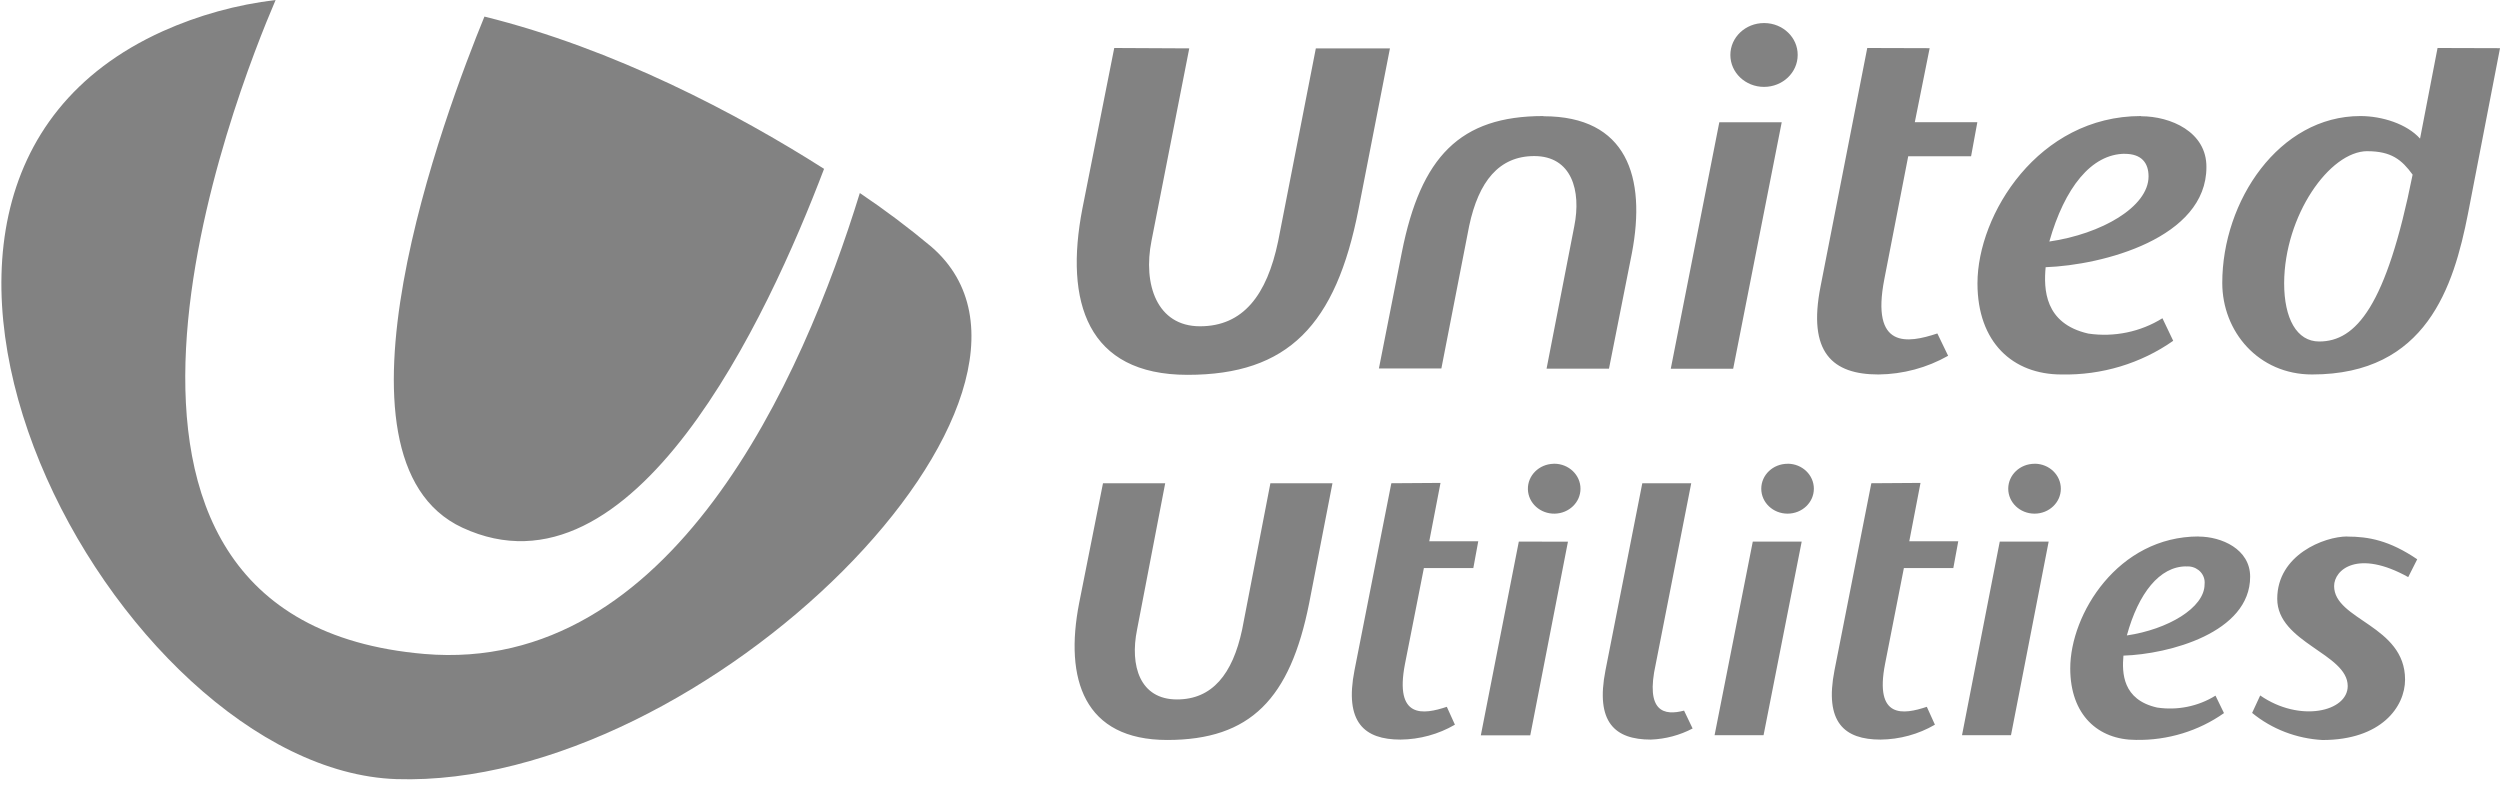
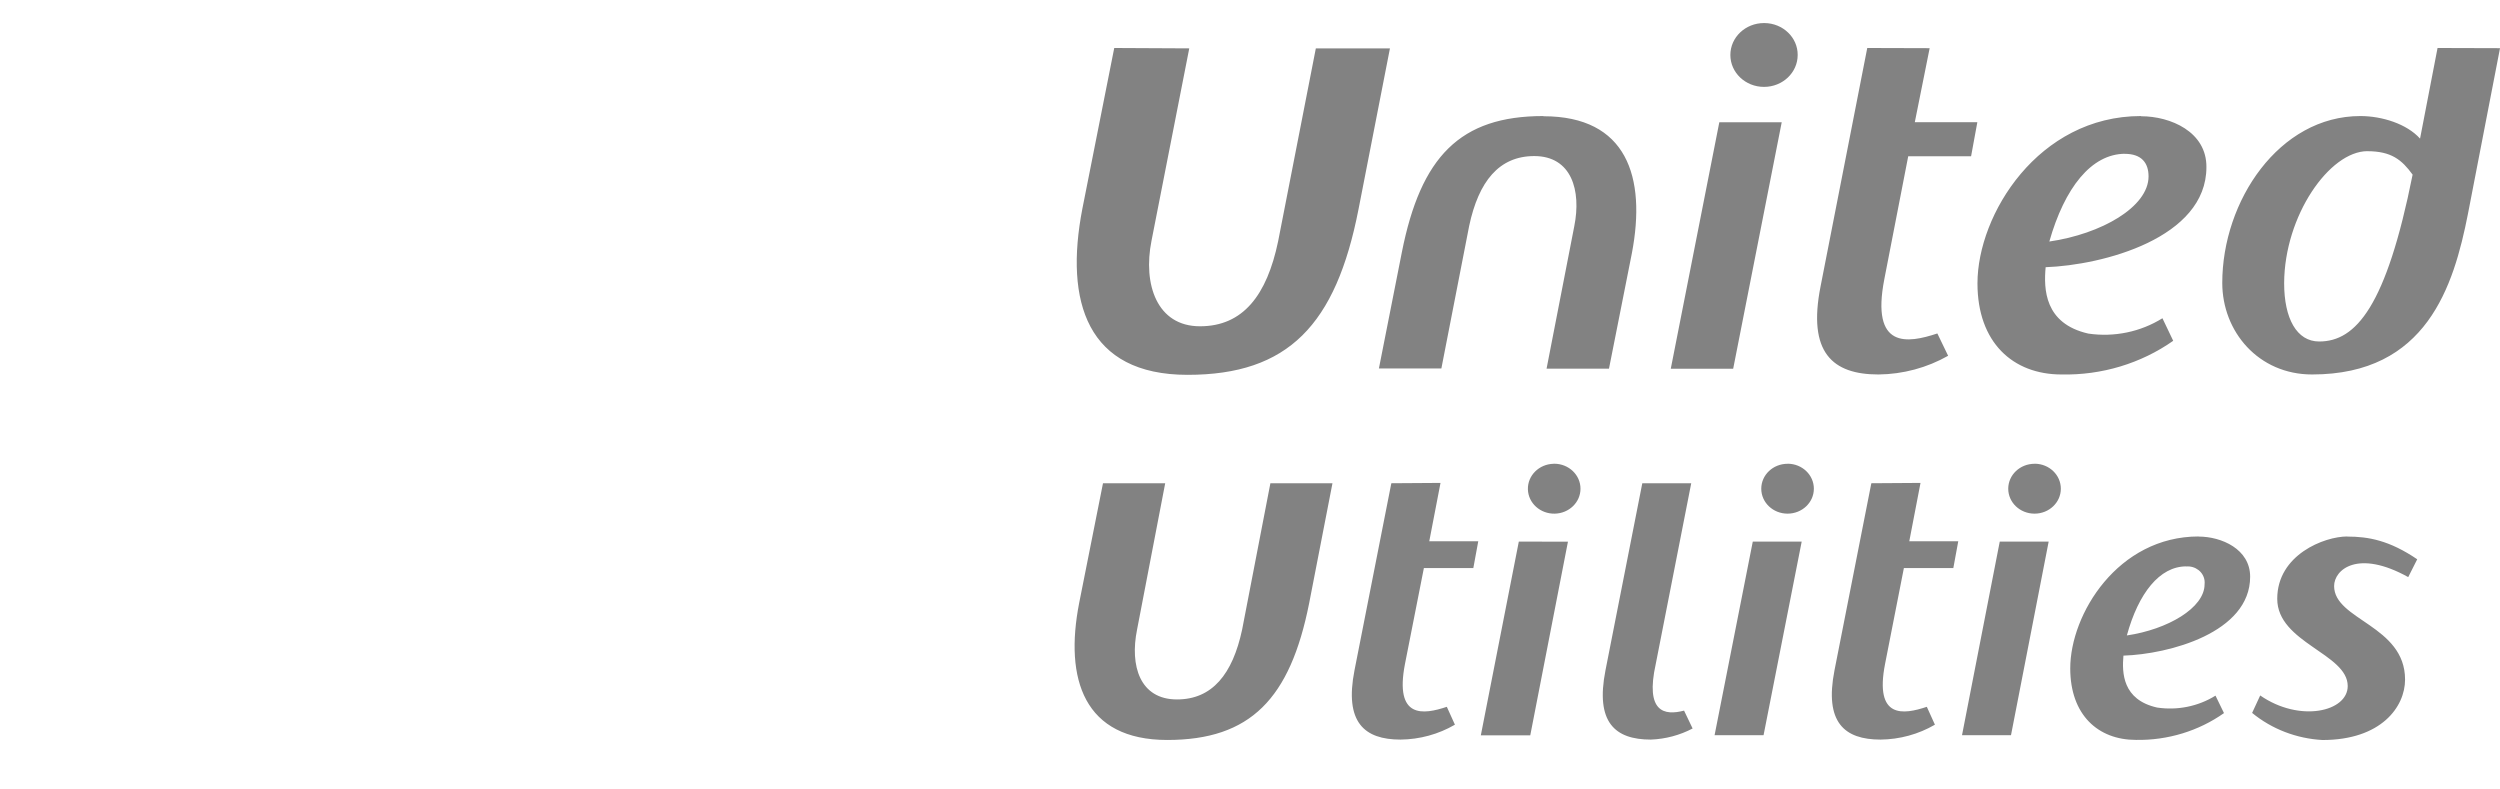
<svg xmlns="http://www.w3.org/2000/svg" width="152" height="48" viewBox="0 0 152 48" fill="none">
-   <path d="M16.757 0C14.382 0.284 12.067 0.925 9.904 1.895C-11.924 11.748 7.058 46.801 24.101 47.37C42.891 47.976 66.842 23.817 56.619 14.995C55.232 13.836 53.785 12.748 52.278 11.736C48.812 22.995 40.848 41.049 25.796 39.76C1.593 37.676 14.386 5.521 16.757 0ZM29.454 1.008C27.099 6.749 19.135 27.914 28.114 32.083C38.509 36.903 46.673 19.293 50.103 10.266C44.822 6.905 37.338 2.96 29.454 1.008Z" fill="#828282" />
  <path d="M107.252 1.402C106.121 1.402 105.206 2.27 105.206 3.342C105.206 4.415 106.121 5.283 107.252 5.283C108.384 5.283 109.299 4.415 109.299 3.342C109.307 2.278 108.4 1.41 107.276 1.402C107.268 1.402 107.26 1.402 107.252 1.402ZM67.746 2.918L65.807 12.695C64.715 18.345 66.087 22.79 72.203 22.79C78.32 22.79 81.222 19.759 82.598 12.722L84.509 2.941H80.003L77.712 14.662C77.029 17.955 75.573 19.838 72.959 19.838C70.344 19.838 69.481 17.292 70.012 14.635L72.307 2.941L67.746 2.918ZM113.529 2.918L110.691 17.409C109.891 21.441 111.418 22.768 114.213 22.768C115.704 22.753 117.167 22.358 118.446 21.631L117.791 20.274C115.98 20.877 113.733 21.241 114.569 16.962L116.02 9.5H119.842L120.222 7.431H116.42L117.323 2.929L113.529 2.918ZM148.203 2.918L147.139 8.428C146.34 7.534 144.828 7.056 143.509 7.056C138.572 7.056 135.114 12.217 135.114 17.201C135.114 20.157 137.308 22.768 140.575 22.768C147.531 22.768 149.182 17.413 150.05 13.01L152.001 2.929L148.203 2.918ZM93.832 7.056C88.77 7.056 86.384 9.527 85.232 15.34L83.837 22.404H87.635L89.326 13.733C89.902 11.028 91.141 9.489 93.284 9.489C95.547 9.489 96.154 11.573 95.715 13.76L94.031 22.415H97.826L99.217 15.401C100.108 10.747 98.905 7.068 93.848 7.068L93.832 7.056ZM130.168 7.056C123.94 7.056 120.23 13.032 120.23 17.227C120.23 20.827 122.388 22.768 125.335 22.768C127.777 22.821 130.168 22.101 132.131 20.721L131.476 19.349C130.148 20.179 128.541 20.513 126.97 20.282C124.295 19.675 124.255 17.568 124.375 16.246C127.853 16.121 134.15 14.476 134.15 10.164C134.17 8.011 131.963 7.068 130.184 7.068L130.168 7.056ZM104.534 7.435L101.583 22.419H105.377L108.328 7.435H104.534ZM143.929 9.193C145.4 9.193 146.032 9.72 146.687 10.618C145.088 18.633 143.241 20.763 141.006 20.763C139.639 20.763 138.876 19.361 138.876 17.216C138.892 13.112 141.634 9.19 143.945 9.19H143.929V9.193ZM129.185 9.353C130.204 9.353 130.632 9.902 130.632 10.725C130.632 12.585 127.758 14.226 124.599 14.685C125.527 11.422 127.15 9.349 129.213 9.349H129.185V9.353ZM94.459 28.198C93.576 28.217 92.876 28.911 92.896 29.748C92.916 30.586 93.648 31.249 94.531 31.23C95.399 31.211 96.094 30.54 96.094 29.714C96.094 28.877 95.383 28.198 94.499 28.194C94.491 28.194 94.483 28.194 94.475 28.194H94.459V28.198ZM108.684 28.198C107.8 28.198 107.085 28.877 107.085 29.714C107.085 30.552 107.8 31.23 108.684 31.23C109.567 31.23 110.283 30.552 110.283 29.714C110.283 28.88 109.579 28.202 108.7 28.194H108.684V28.198ZM123.7 28.198C122.816 28.198 122.101 28.877 122.101 29.714C122.101 30.552 122.816 31.23 123.7 31.23C124.583 31.23 125.299 30.552 125.299 29.714C125.299 28.88 124.595 28.202 123.716 28.194H123.7V28.198ZM67.062 29.381L65.615 36.653C64.703 41.306 65.911 44.99 70.968 44.99C76.025 44.99 78.44 42.489 79.595 36.683L81.014 29.381H77.24L75.521 38.282C74.942 40.992 73.702 42.526 71.56 42.526C69.297 42.526 68.689 40.469 69.133 38.282L70.844 29.381H67.062ZM84.593 29.381L82.354 40.749C81.73 43.917 82.95 44.967 85.152 44.967C86.32 44.956 87.463 44.641 88.459 44.061L87.967 42.974C86.552 43.447 84.769 43.732 85.424 40.359L86.572 34.538H89.578L89.878 32.909H86.899L87.583 29.361L84.593 29.381ZM99.852 29.381L97.614 40.749C96.99 43.917 98.185 44.967 100.372 44.967C101.264 44.933 102.131 44.702 102.911 44.292L102.391 43.205C101.192 43.519 100.016 43.311 100.672 40.359L102.827 29.381H99.852ZM113.777 29.381L111.538 40.749C110.915 43.917 112.134 44.967 114.337 44.967C115.504 44.956 116.647 44.641 117.643 44.061L117.151 42.974C115.736 43.447 113.953 43.732 114.613 40.359L115.756 34.538H118.762L119.062 32.909H116.084L116.767 29.361L113.777 29.381ZM133.678 32.617C128.773 32.617 125.871 37.335 125.871 40.639C125.871 43.466 127.562 44.986 129.868 44.986C131.791 45.02 133.674 44.448 135.218 43.356L134.702 42.295C133.654 42.947 132.387 43.205 131.152 43.019C129.041 42.545 129.013 40.901 129.105 39.862C131.855 39.775 136.809 38.475 136.809 35.065C136.809 33.382 135.062 32.624 133.678 32.624V32.617ZM142.717 32.617C141.318 32.617 138.456 33.731 138.456 36.406C138.456 39.082 142.741 39.734 142.741 41.712C142.741 43.273 139.819 43.948 137.42 42.284L136.929 43.345C138.124 44.327 139.627 44.906 141.206 44.993C144.776 44.993 146.228 42.977 146.228 41.318C146.228 38.021 141.914 37.702 141.914 35.633C141.914 34.633 143.353 33.382 146.42 35.088L146.967 34.004C145.272 32.855 144.005 32.624 142.717 32.624V32.617ZM92.344 32.928L90.034 44.709H93.04L95.331 32.935L92.344 32.928ZM106.569 32.928L104.246 44.702H107.224L109.543 32.928H106.569ZM121.585 32.928L119.29 44.702H122.268L124.559 32.928H121.585ZM132.915 34.443C133.478 34.39 133.978 34.777 134.038 35.311C134.046 35.383 134.046 35.455 134.038 35.527C134.038 36.96 131.791 38.271 129.313 38.635C130.016 36.065 131.308 34.436 132.919 34.436V34.443H132.915Z" fill="#828282" />
</svg>